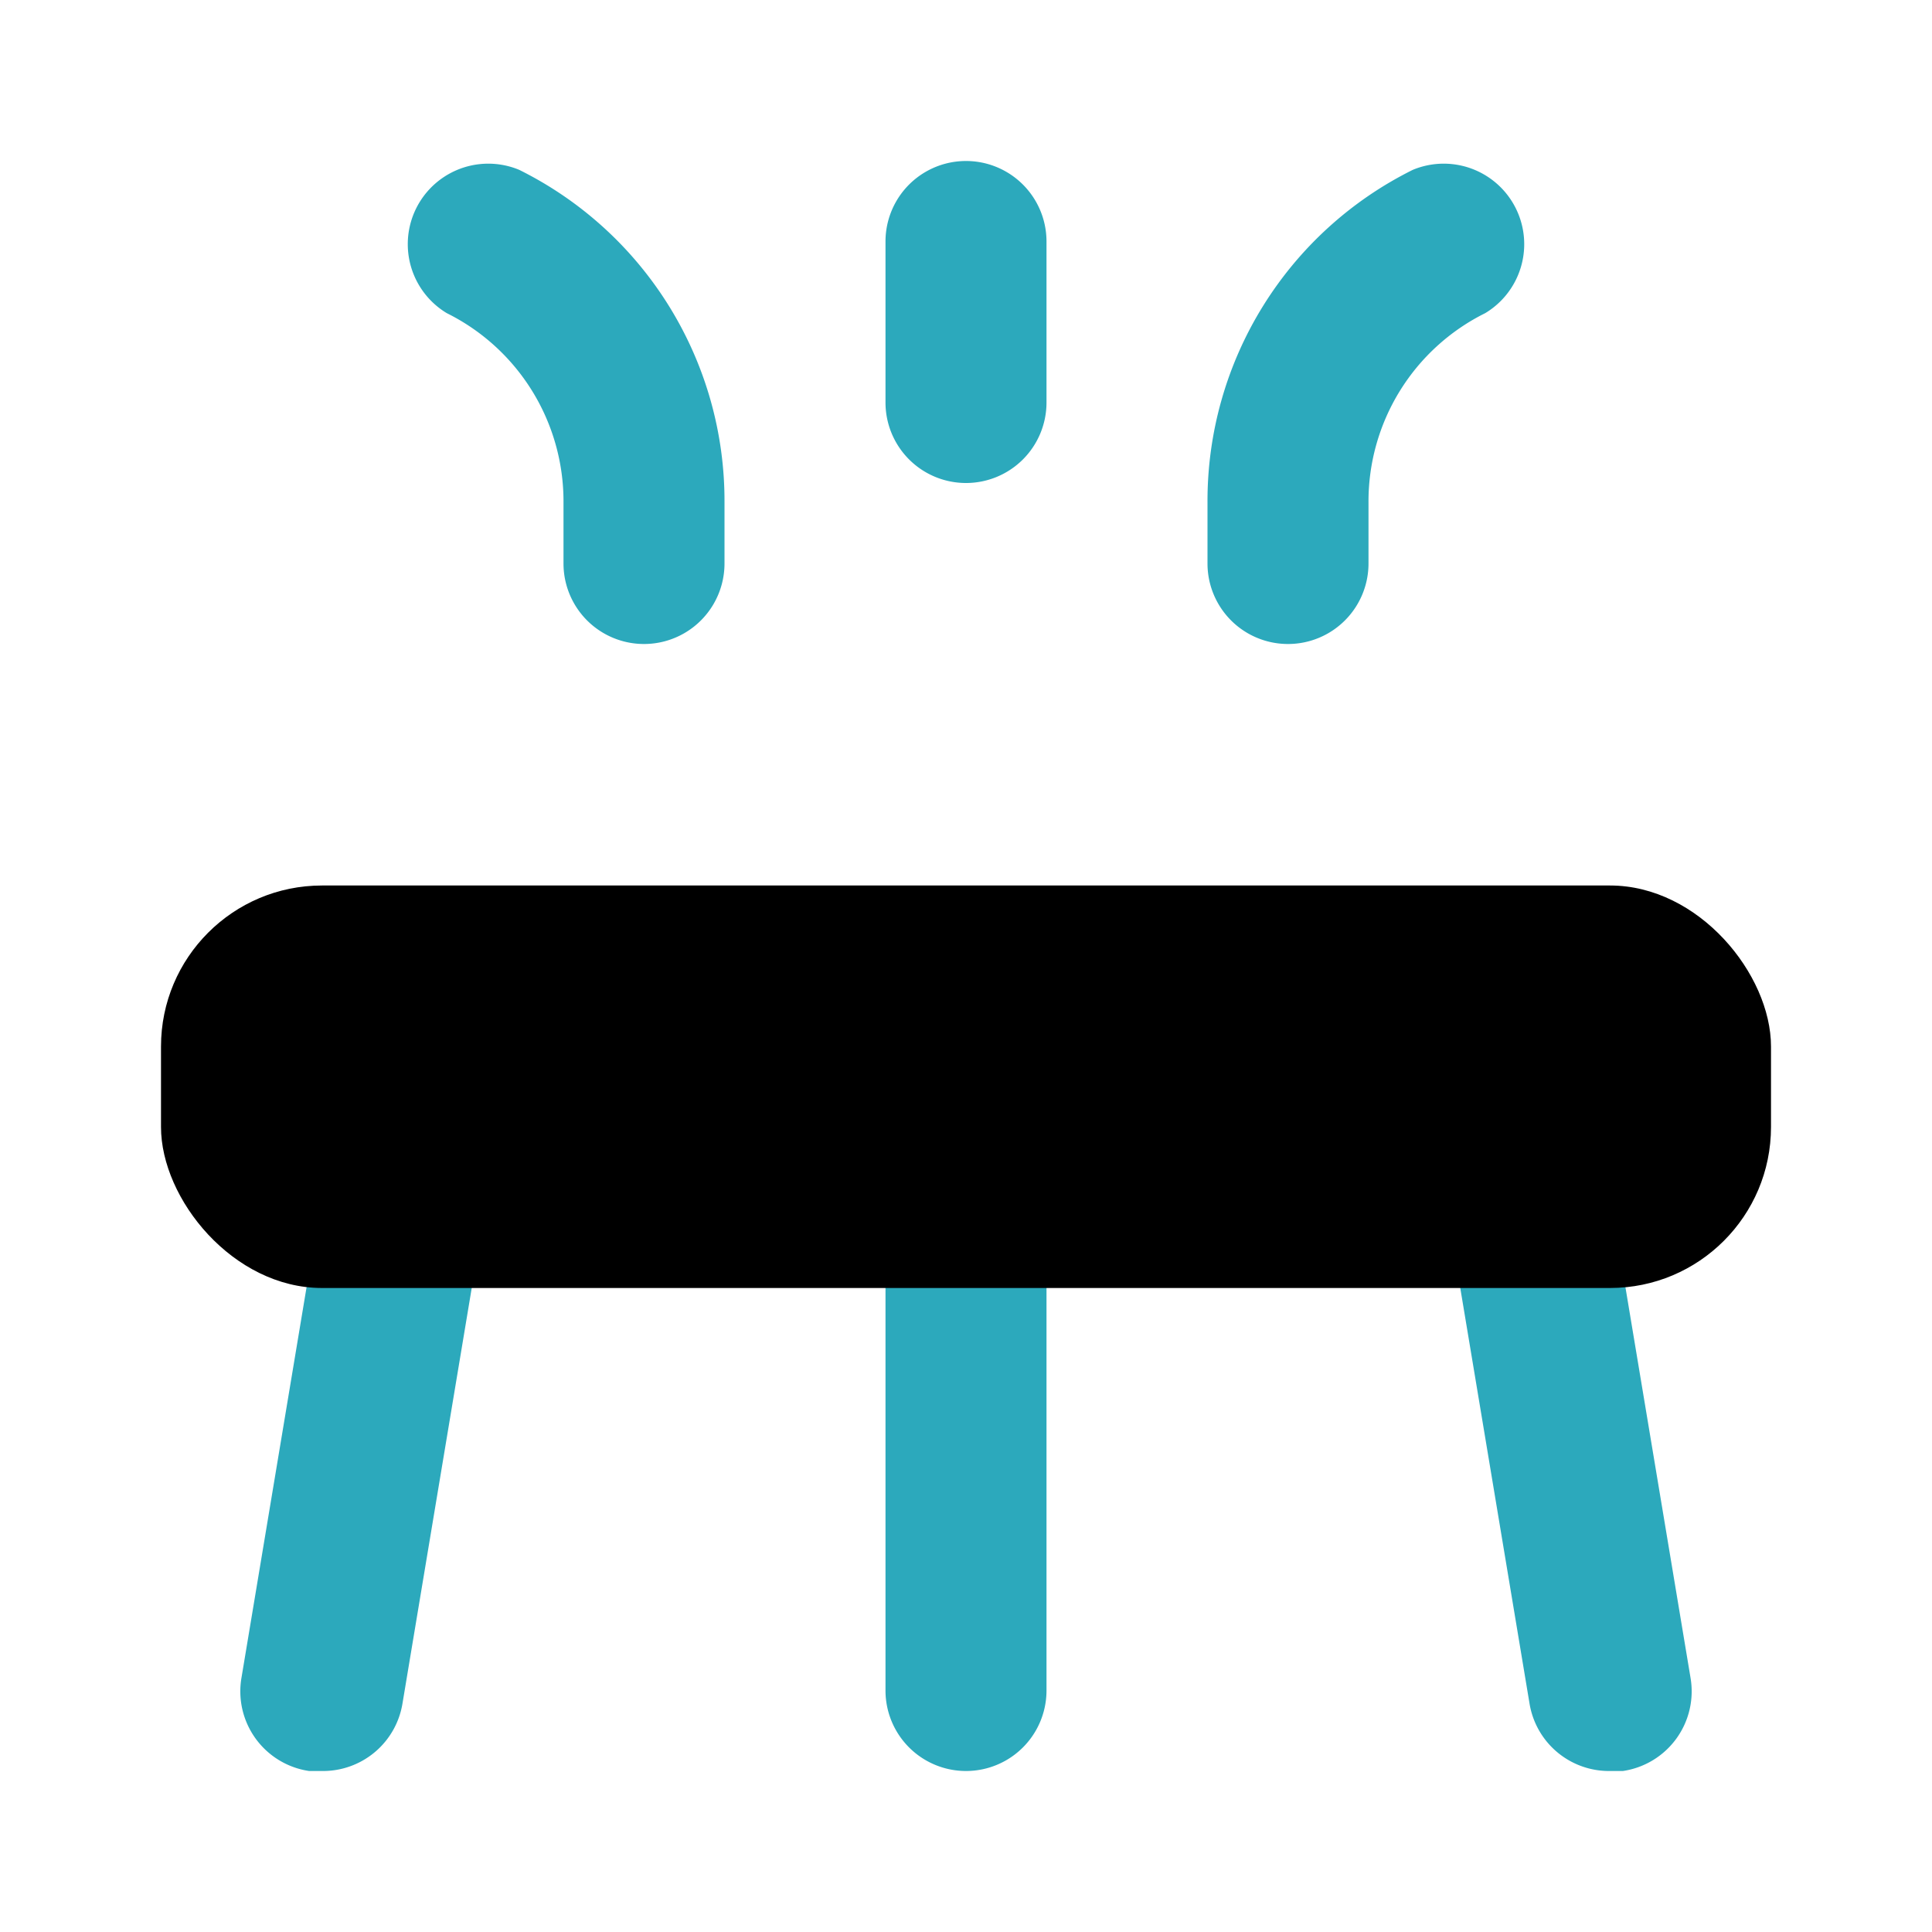
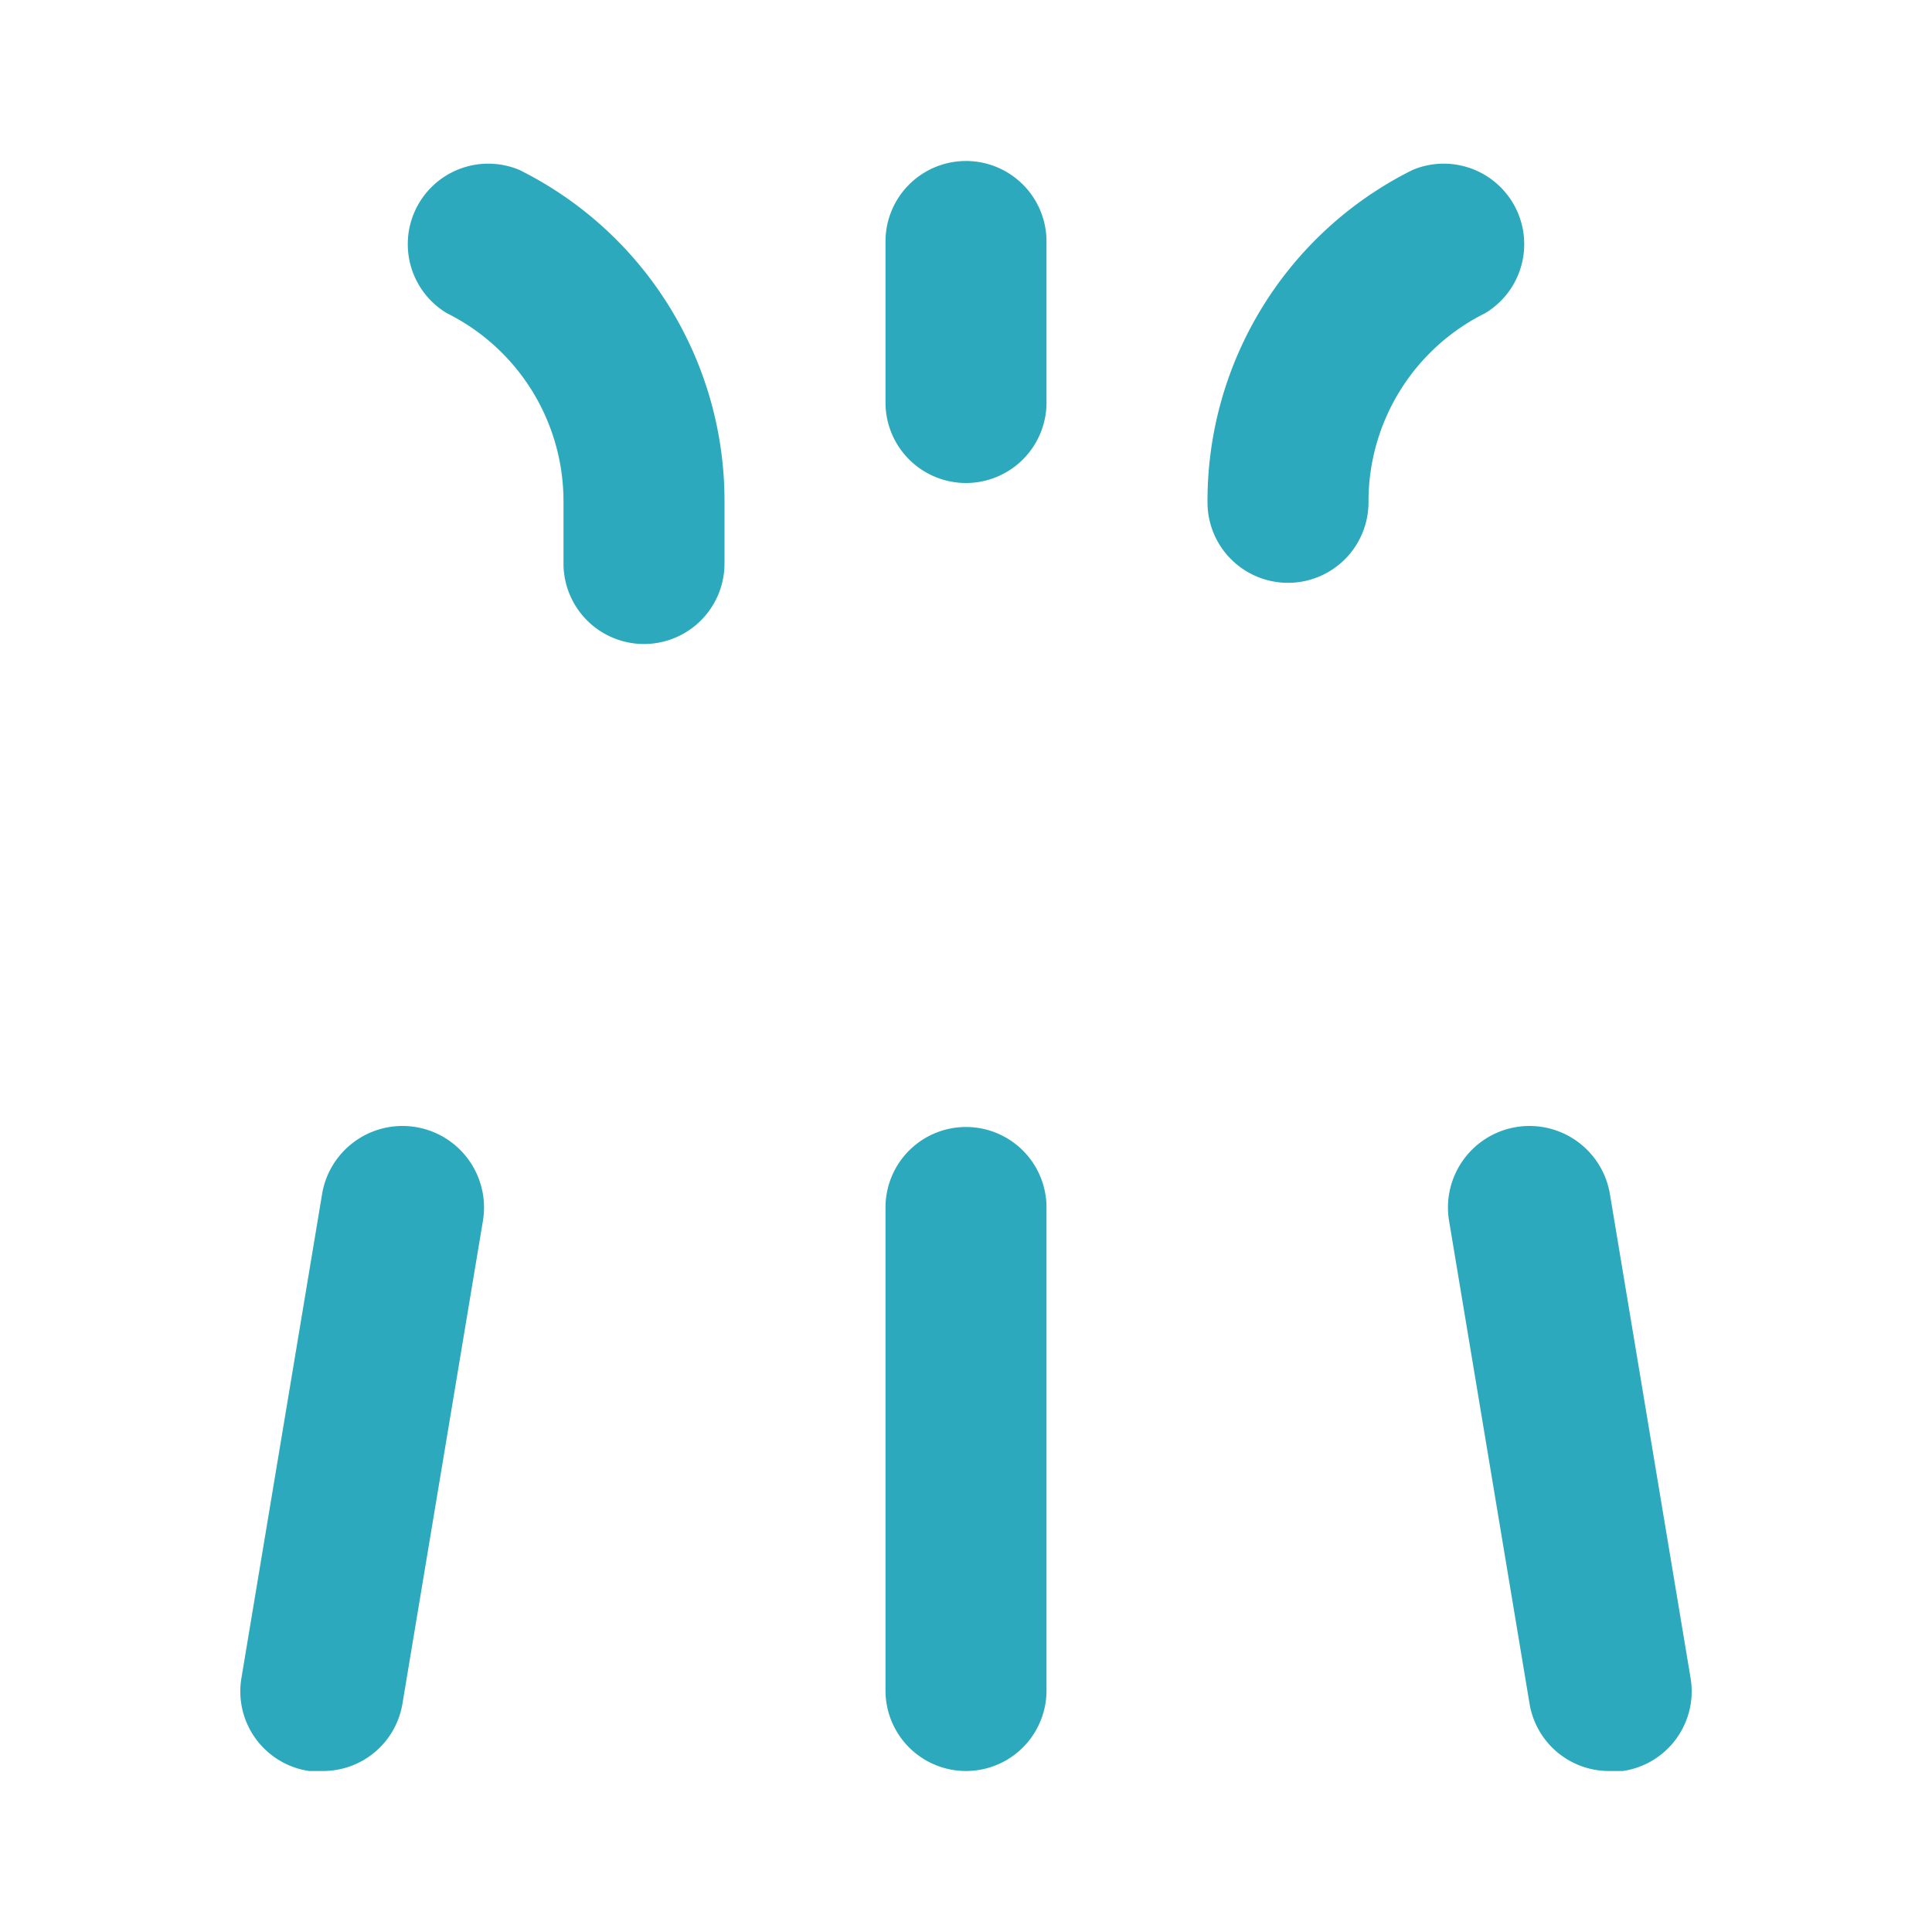
<svg xmlns="http://www.w3.org/2000/svg" fill="#000000" width="800px" height="800px" viewBox="0 0 24 24" id="trampoline" data-name="Flat Color" class="icon flat-color">
-   <path id="secondary" d="M4,22H3.84A1,1,0,0,1,3,20.84l1-6a1,1,0,1,1,2,.32l-1,6A1,1,0,0,1,4,22Zm16.16,0A1,1,0,0,0,21,20.84l-1-6a1,1,0,1,0-2,.32l1,6A1,1,0,0,0,20,22ZM13,21V15a1,1,0,0,0-2,0v6a1,1,0,0,0,2,0ZM12,6a1,1,0,0,1-1-1V3a1,1,0,0,1,2,0V5A1,1,0,0,1,12,6Zm5,1V6.24a2.61,2.61,0,0,1,1.45-2.35,1,1,0,0,0-.9-1.78A4.59,4.59,0,0,0,15,6.24V7a1,1,0,0,0,2,0ZM9,7V6.24A4.59,4.59,0,0,0,6.45,2.11a1,1,0,0,0-.9,1.78A2.61,2.61,0,0,1,7,6.24V7A1,1,0,0,0,9,7Z" style="fill: rgb(44, 169, 188);" />
-   <rect id="primary" x="2" y="11" width="20" height="5" rx="2" style="fill: rgb(0, 0, 0);" />
+   <path id="secondary" d="M4,22H3.84A1,1,0,0,1,3,20.84l1-6a1,1,0,1,1,2,.32l-1,6A1,1,0,0,1,4,22Zm16.16,0A1,1,0,0,0,21,20.84l-1-6a1,1,0,1,0-2,.32l1,6A1,1,0,0,0,20,22ZM13,21V15a1,1,0,0,0-2,0v6a1,1,0,0,0,2,0ZM12,6a1,1,0,0,1-1-1V3a1,1,0,0,1,2,0V5A1,1,0,0,1,12,6Zm5,1V6.24a2.61,2.61,0,0,1,1.45-2.35,1,1,0,0,0-.9-1.78A4.59,4.59,0,0,0,15,6.24a1,1,0,0,0,2,0ZM9,7V6.24A4.59,4.59,0,0,0,6.45,2.11a1,1,0,0,0-.9,1.78A2.61,2.61,0,0,1,7,6.24V7A1,1,0,0,0,9,7Z" style="fill: rgb(44, 169, 188);" />
</svg>